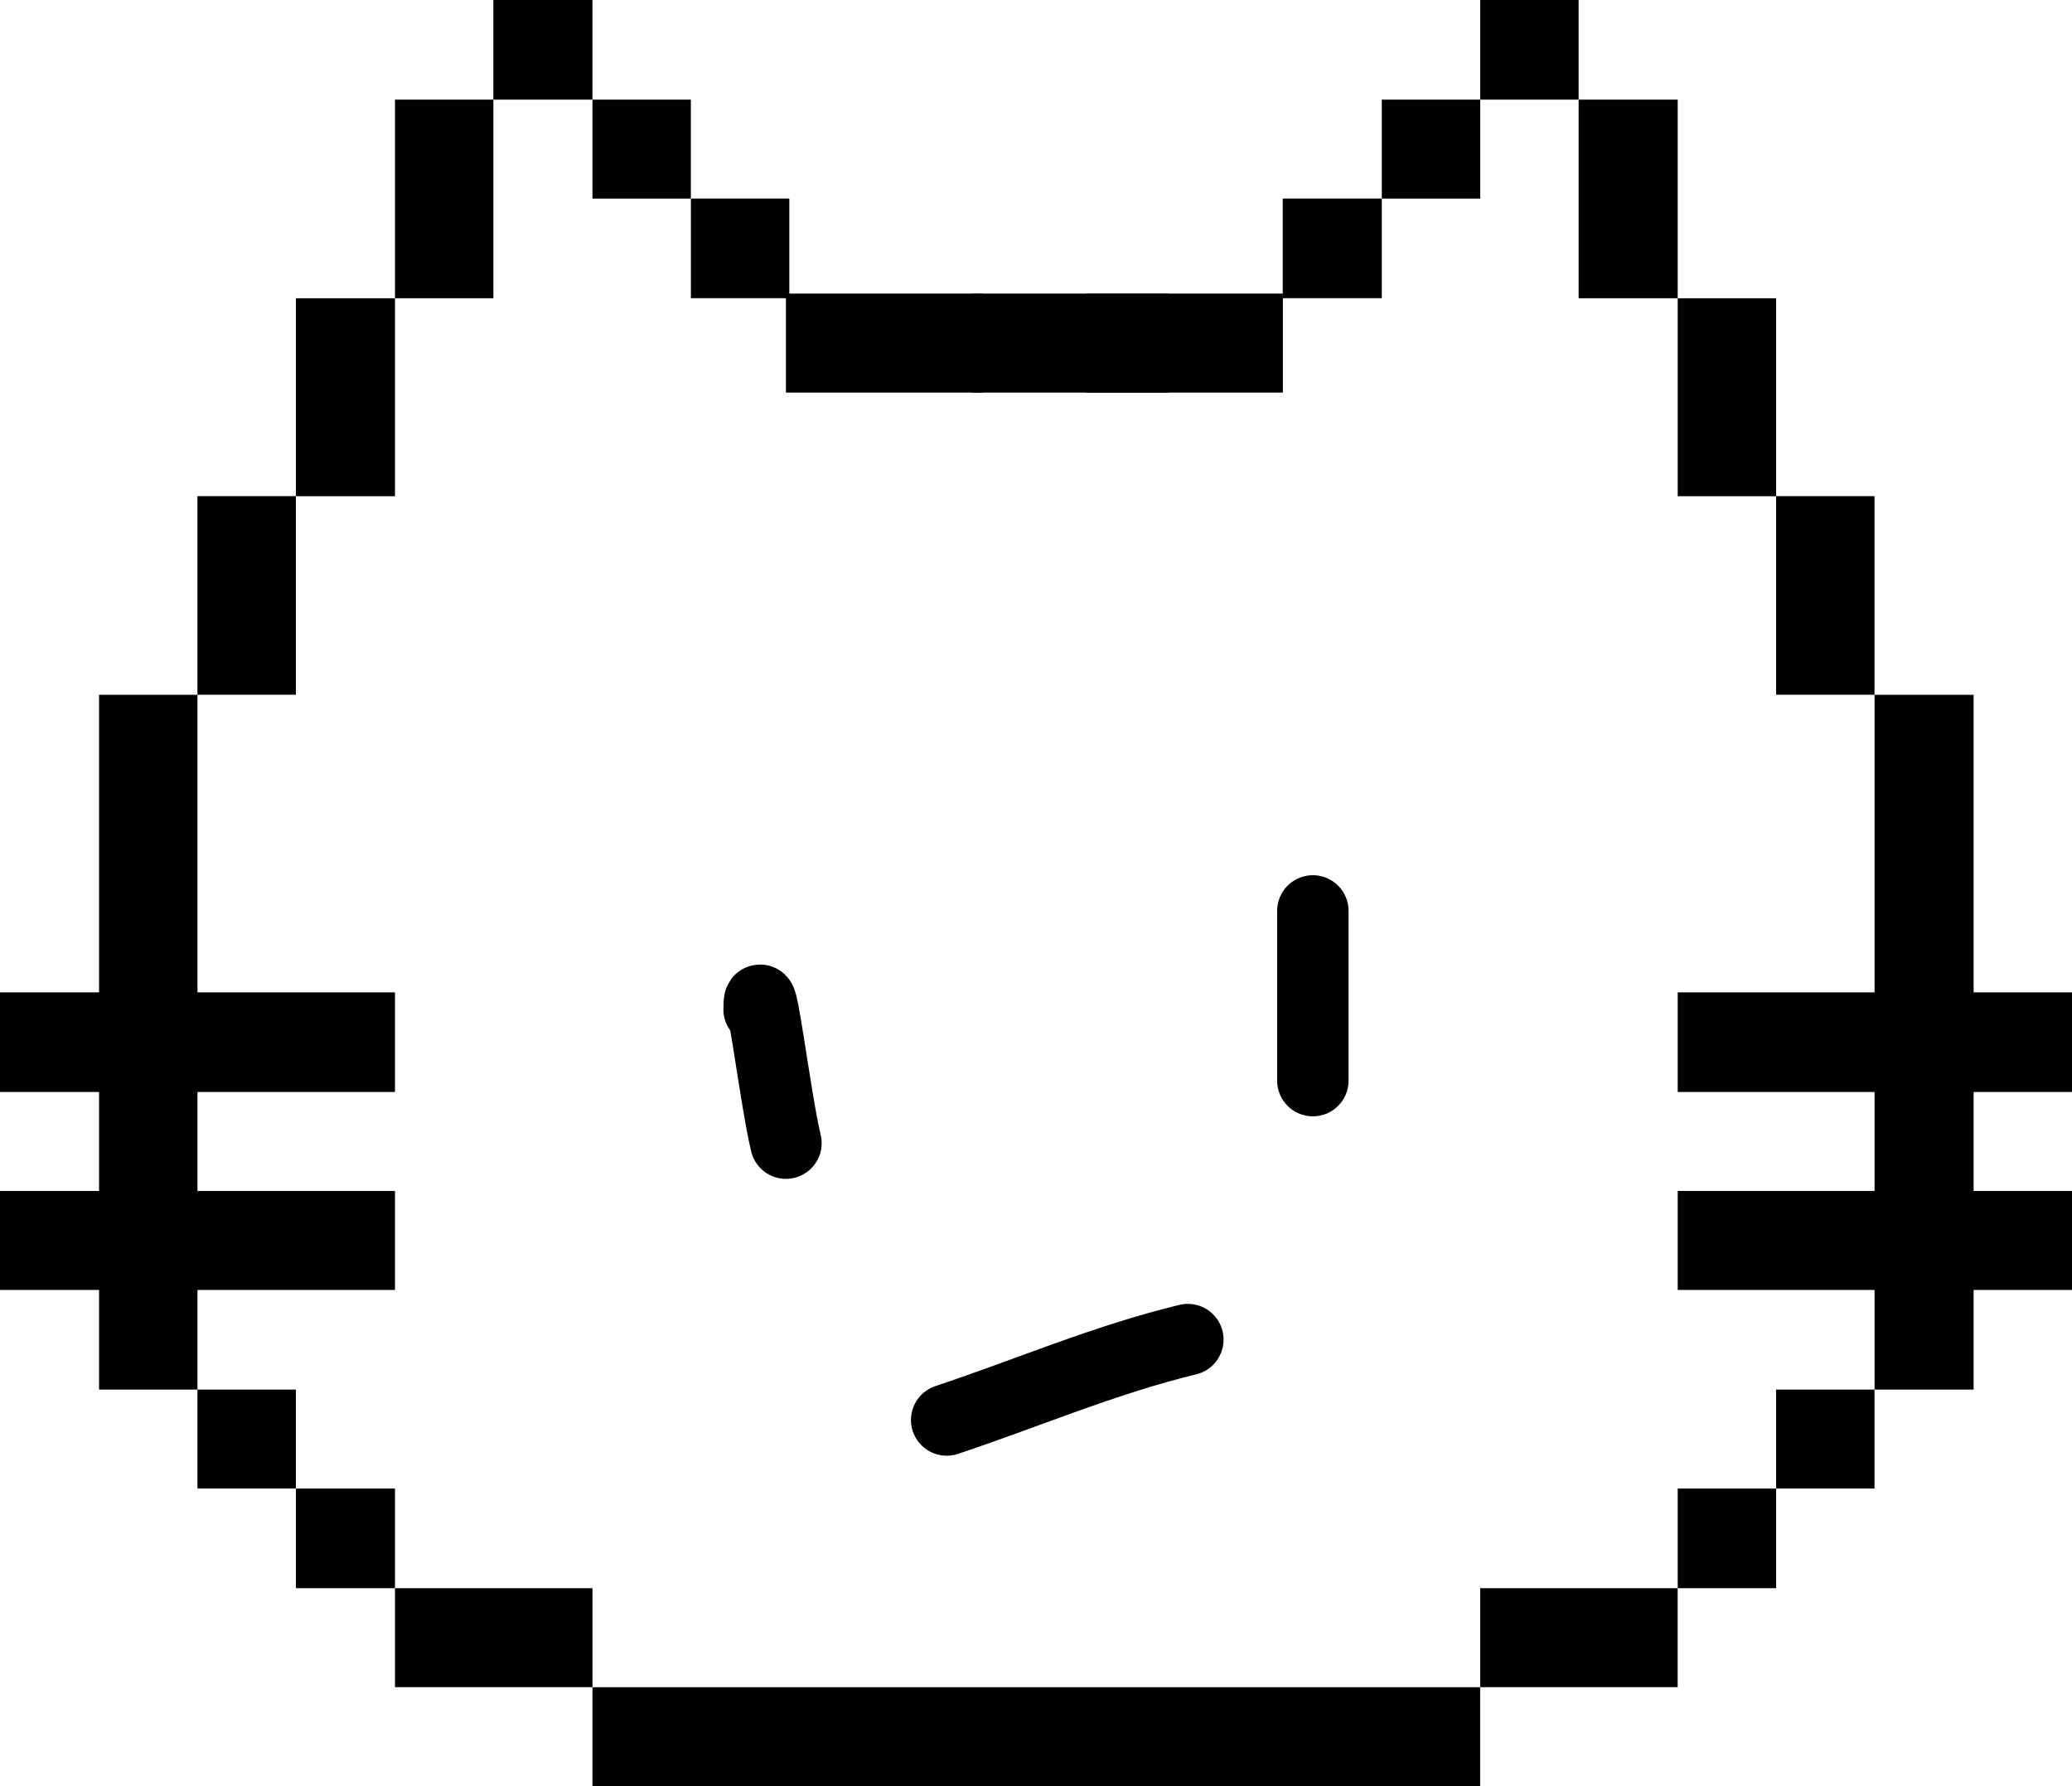
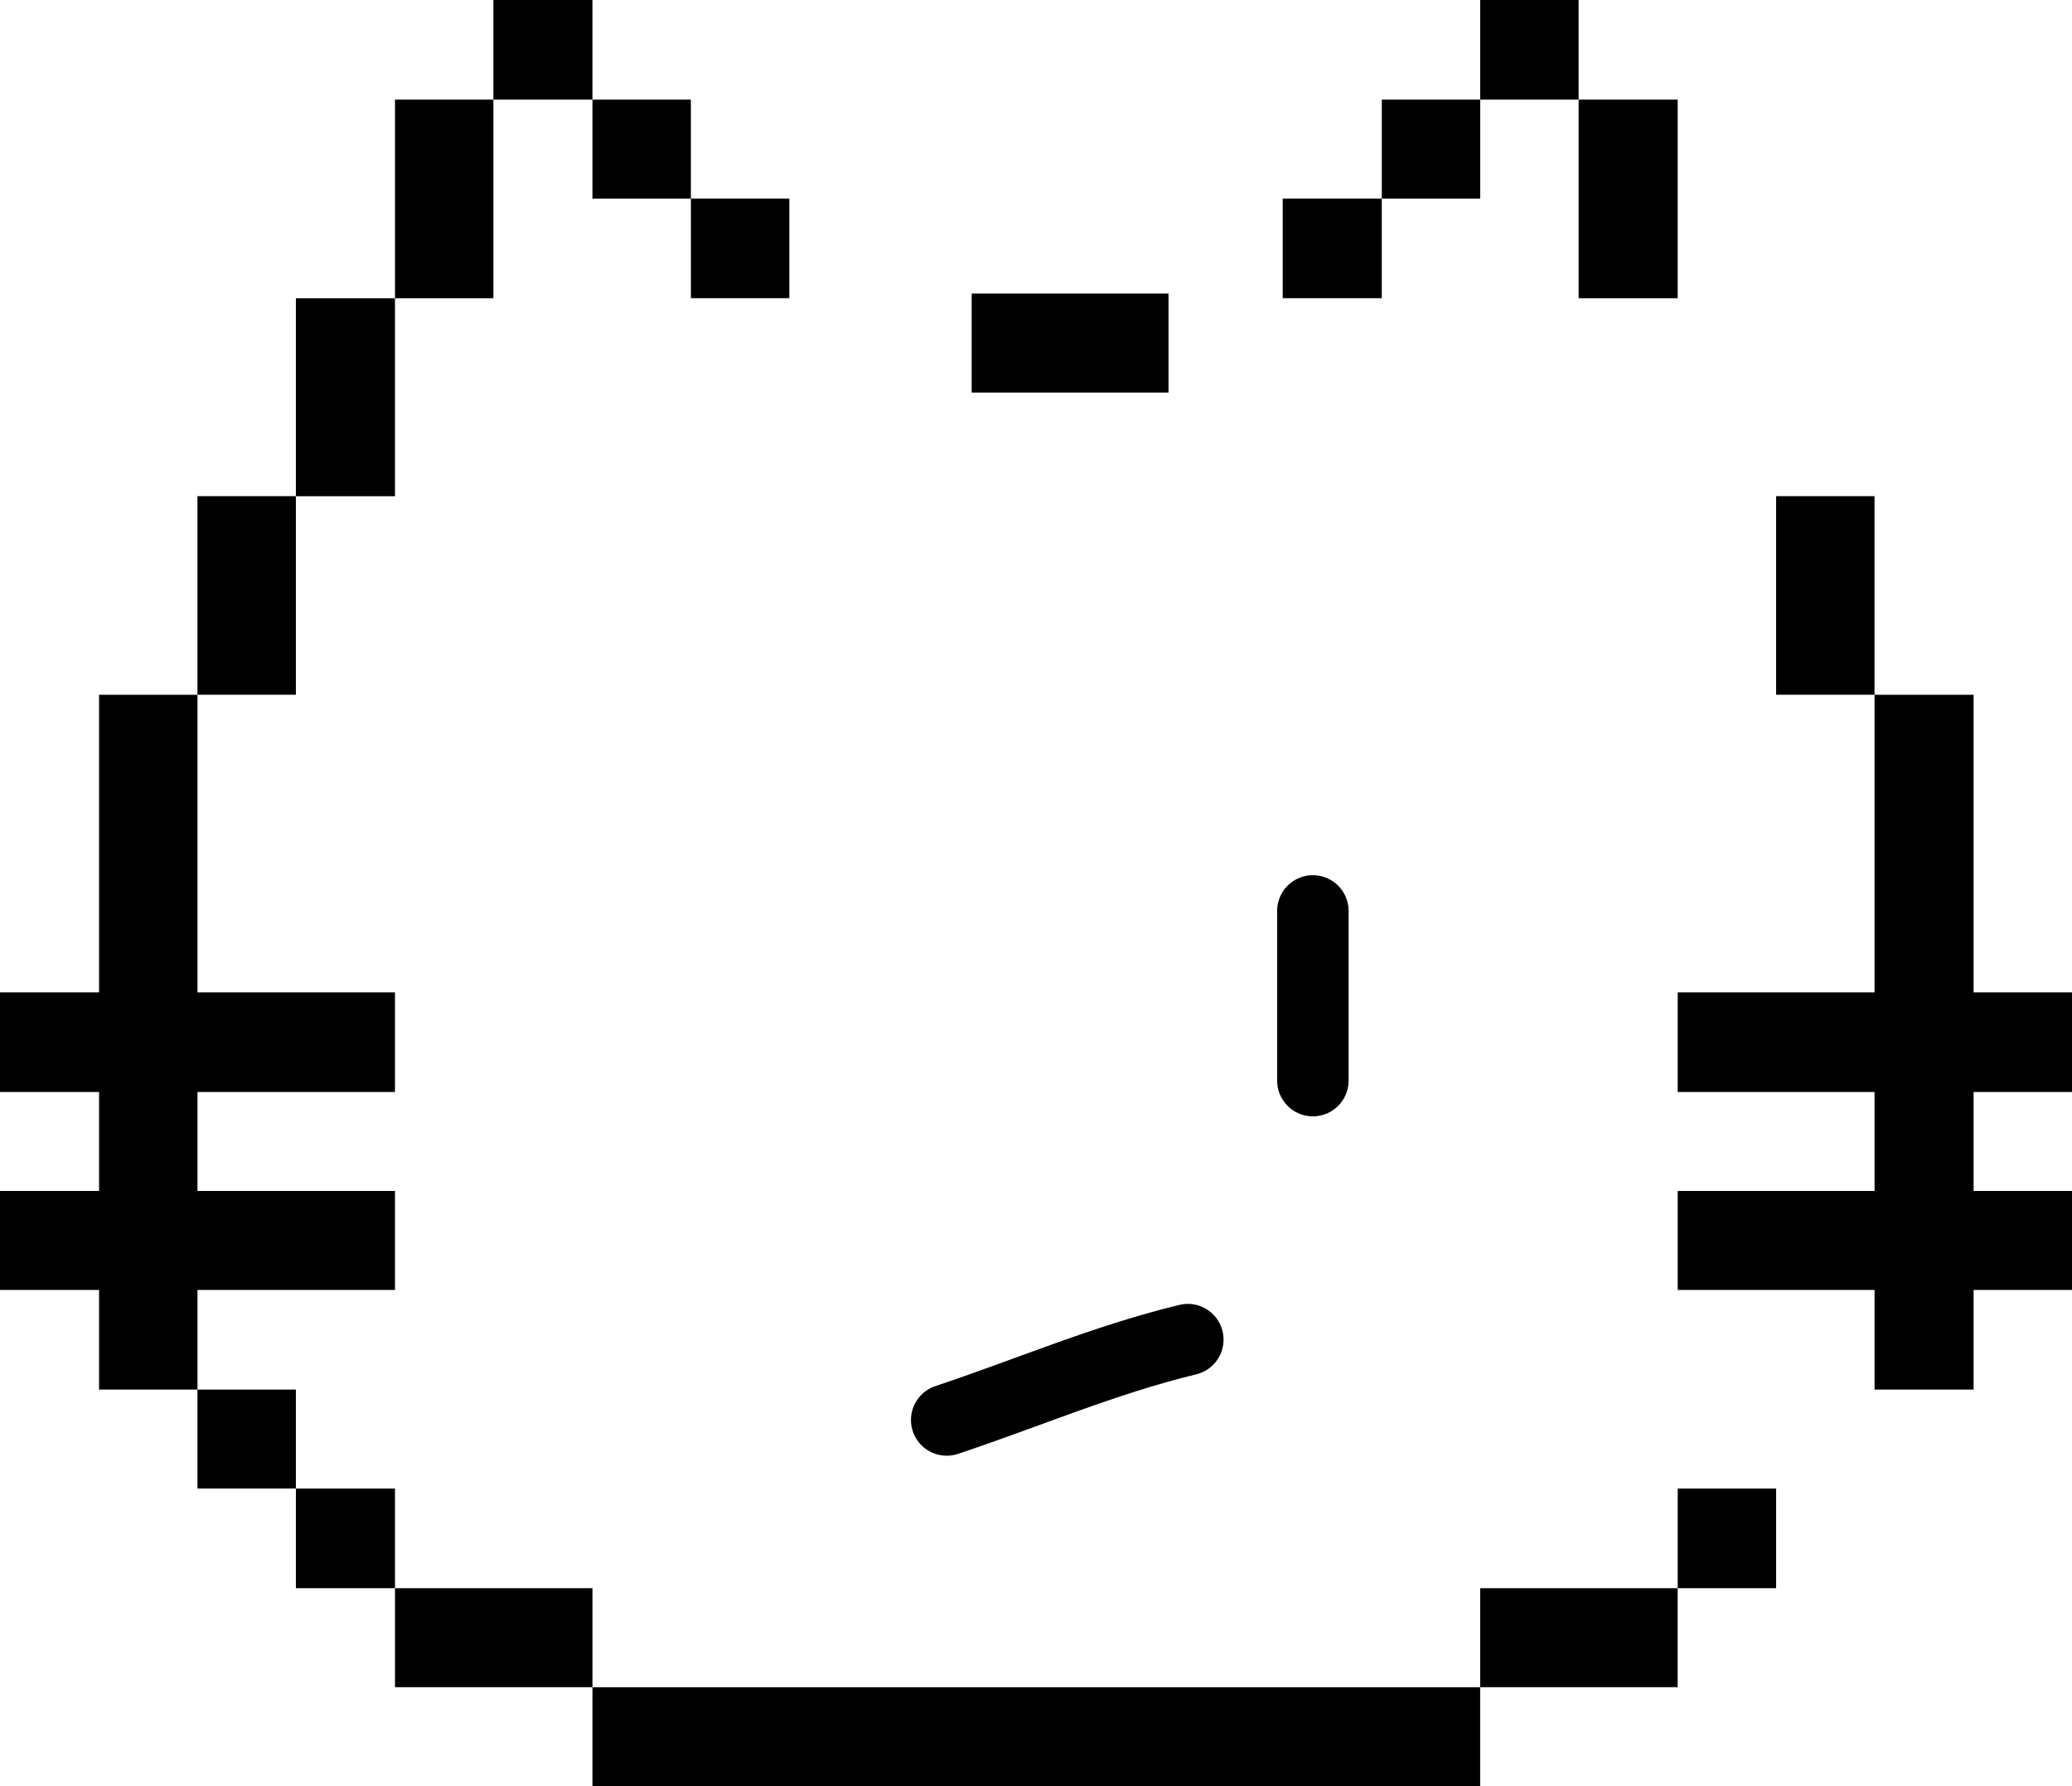
<svg xmlns="http://www.w3.org/2000/svg" width="232" height="200" viewBox="0 0 232 200" fill="none">
  <path d="M209.891 111.568H210.341V111.118V78.247H220.533V111.118V111.568H220.983H231.553V121.824H220.983H220.533V122.274V133.356V133.806H220.983H231.553V143.989H220.983H220.533V144.439V155.145H210.341V144.439V143.989H209.891H188.302V133.806H209.891H210.341V133.356V122.274V121.824H209.891H188.302V111.568H209.891Z" fill="black" stroke="black" stroke-width="0.9" />
-   <path d="M199.317 156.044H209.437V166.226H199.317V156.044Z" fill="black" stroke="black" stroke-width="0.9" />
  <path d="M199.317 56.005H209.437V77.343H199.317V56.005Z" fill="black" stroke="black" stroke-width="0.9" />
  <path d="M188.302 167.13H198.421V177.385H188.302V167.13Z" fill="black" stroke="black" stroke-width="0.9" />
-   <path d="M188.302 33.848H198.421V55.114H188.302V33.848Z" fill="black" stroke="black" stroke-width="0.9" />
  <path d="M177.208 11.606H187.4V32.945H177.208V11.606Z" fill="black" stroke="black" stroke-width="0.9" />
  <path d="M166.184 178.286H187.396V188.469H166.184V178.286Z" fill="black" stroke="black" stroke-width="0.9" />
  <path d="M166.184 0.45H176.304V10.706H166.184V0.45Z" fill="black" stroke="black" stroke-width="0.9" />
  <path d="M155.169 11.606H165.288V21.789H155.169V11.606Z" fill="black" stroke="black" stroke-width="0.9" />
  <path d="M66.786 189.372H165.281V199.555H66.786V189.372Z" fill="black" stroke="black" stroke-width="0.9" />
  <path d="M144.075 22.684H154.267V32.94H144.075V22.684Z" fill="black" stroke="black" stroke-width="0.9" />
-   <path d="M88.45 33.325H109.589V43.508H88.45V33.325Z" fill="black" stroke="black" stroke-width="0.9" />
  <path d="M109.247 33.325H130.386V43.508H109.247V33.325Z" fill="black" stroke="black" stroke-width="0.9" />
-   <path d="M122.052 33.325H143.191V43.508H122.052V33.325Z" fill="black" stroke="black" stroke-width="0.9" />
  <path d="M77.809 22.684H87.929V32.94H77.809V22.684Z" fill="black" stroke="black" stroke-width="0.9" />
  <path d="M66.786 11.606H76.906V21.789H66.786V11.606Z" fill="black" stroke="black" stroke-width="0.9" />
  <path d="M44.677 178.286H65.888V188.469H44.677V178.286Z" fill="black" stroke="black" stroke-width="0.9" />
  <path d="M55.692 0.45H65.884V10.706H55.692V0.45Z" fill="black" stroke="black" stroke-width="0.9" />
  <path d="M44.677 11.606H54.796V32.945H44.677V11.606Z" fill="black" stroke="black" stroke-width="0.9" />
  <path d="M33.583 167.13H43.775V177.385H33.583V167.13Z" fill="black" stroke="black" stroke-width="0.9" />
  <path d="M33.583 33.848H43.775V55.114H33.583V33.848Z" fill="black" stroke="black" stroke-width="0.9" />
  <path d="M22.559 156.044H32.679V166.226H22.559V156.044Z" fill="black" stroke="black" stroke-width="0.9" />
  <path d="M21.662 133.356V133.806H22.112H43.774V143.989H22.112H21.662V144.439V155.145H11.542V144.439V143.989H11.092H0.45V133.806H11.092H11.542V133.356V122.274V121.824H11.092H0.45V111.568H11.092H11.542V111.118V78.247H21.662V111.118V111.568H22.112H43.774V121.824H22.112H21.662V122.274V133.356Z" fill="black" stroke="black" stroke-width="0.9" />
  <path d="M22.559 56.005H32.679V77.343H22.559V56.005Z" fill="black" stroke="black" stroke-width="0.9" />
  <path d="M106 159C115.139 155.958 123.592 152.281 133 150" stroke="black" stroke-width="8" stroke-linecap="round" />
-   <path d="M85 113.03C85 107.95 86.798 123.05 88 128" stroke="black" stroke-width="8" stroke-linecap="round" />
  <path d="M147 102C147 108.36 147 114.605 147 121" stroke="black" stroke-width="8" stroke-linecap="round" />
</svg>